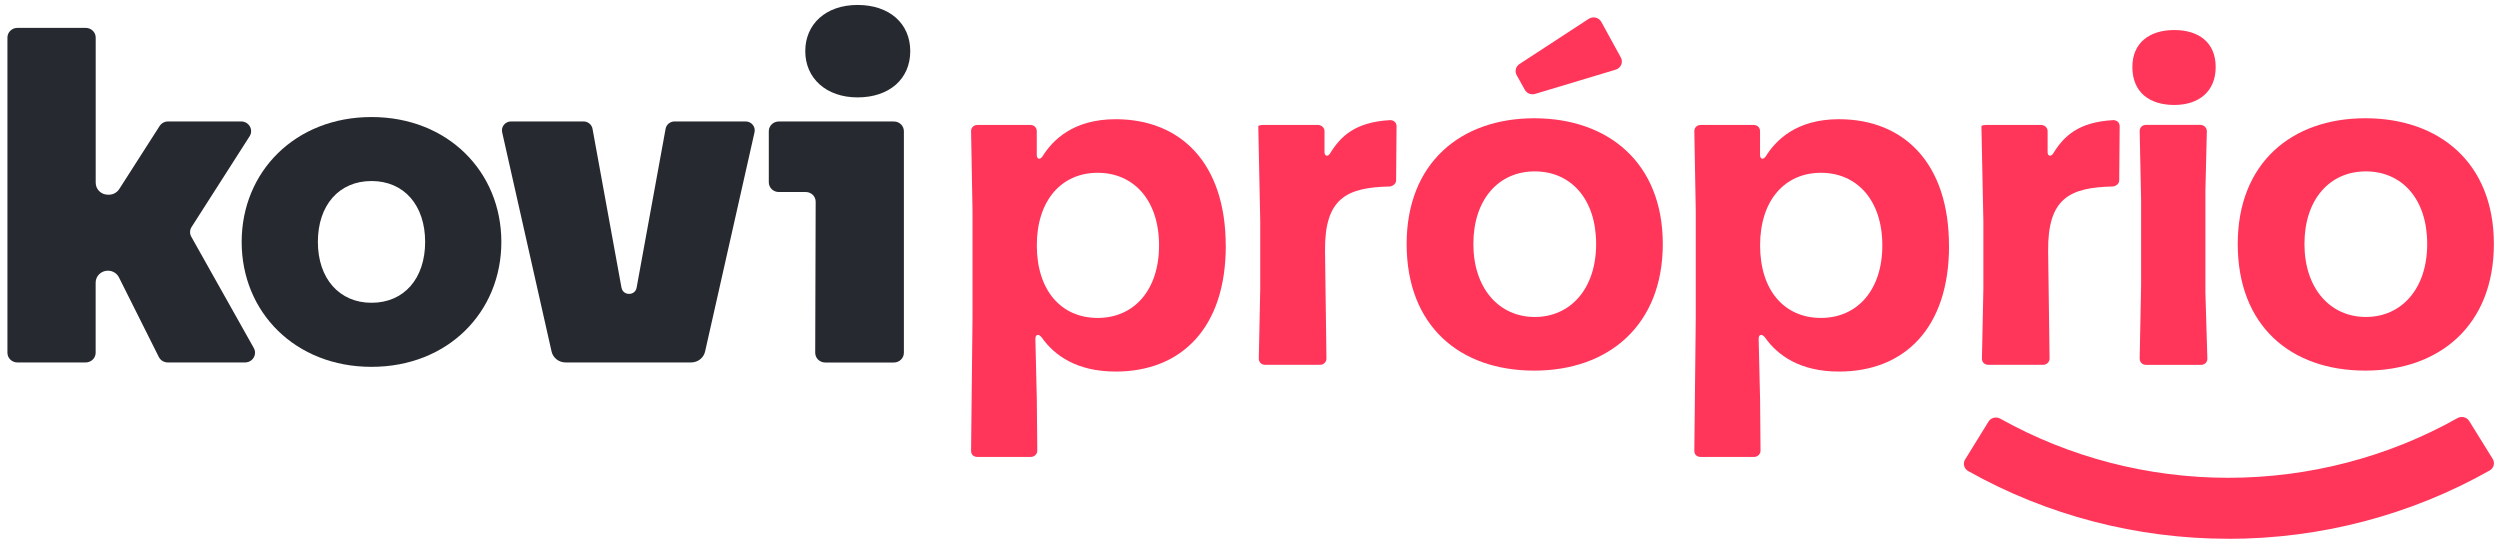
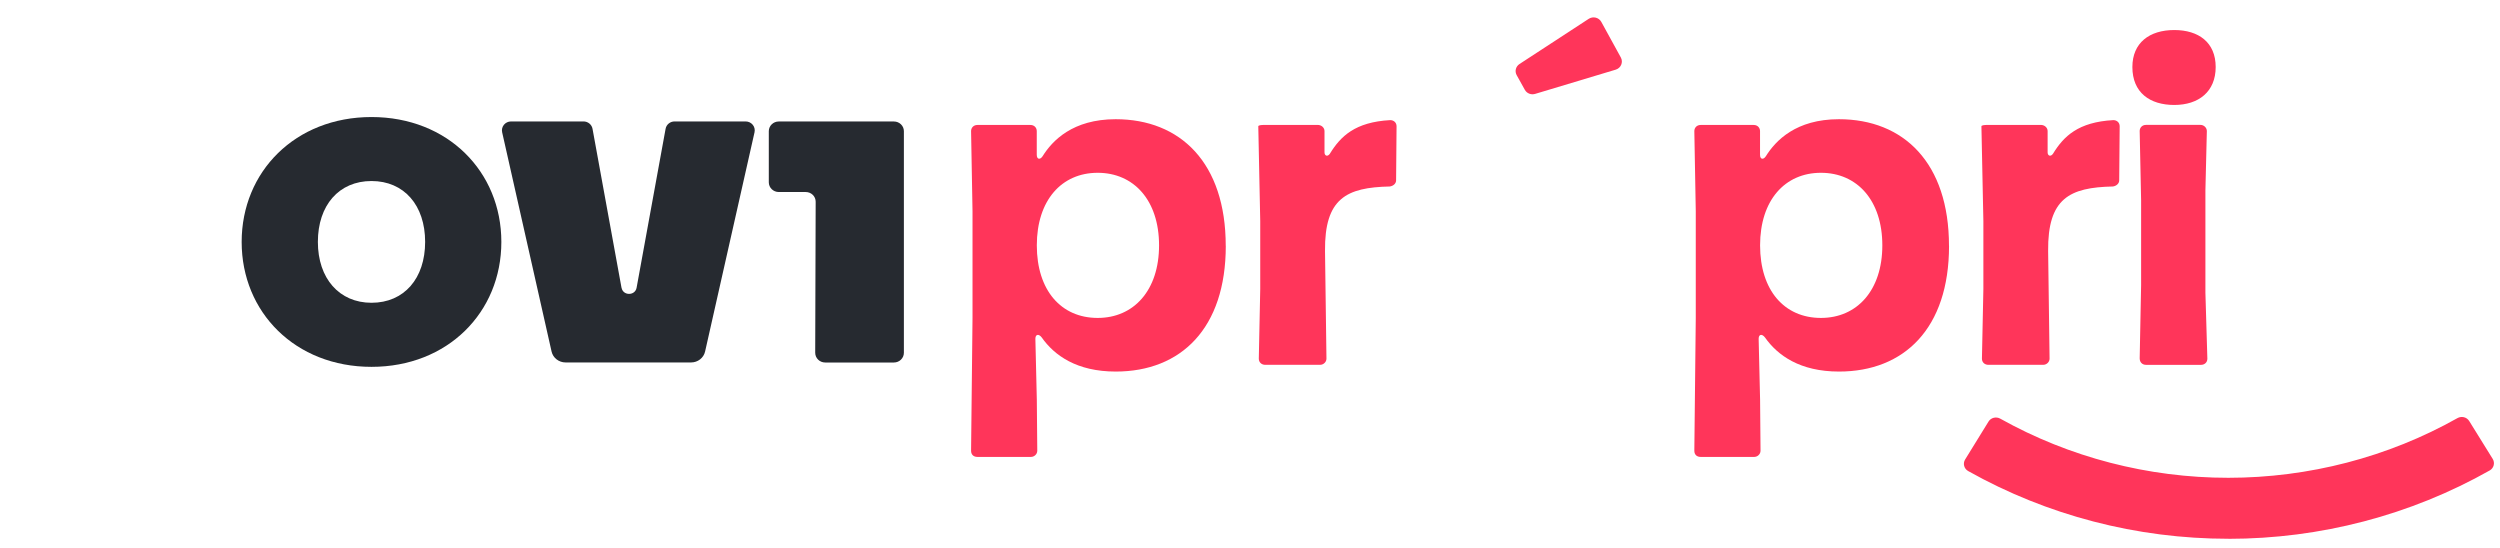
<svg xmlns="http://www.w3.org/2000/svg" width="146" height="32" viewBox="0 0 146 32" fill="none">
  <g clip-path="url(#clip0_146_1517)">
    <path d="M71.586 14.358C71.586 19.177 68.969 21.699 65.157 21.699C62.882 21.699 61.572 20.756 60.835 19.705C60.664 19.483 60.466 19.513 60.466 19.787L60.55 23.333L60.577 26.325C60.577 26.518 60.406 26.684 60.209 26.684H57.08C56.852 26.684 56.711 26.547 56.711 26.325L56.795 18.57V12.338L56.711 7.657C56.711 7.464 56.852 7.298 57.08 7.298H60.179C60.406 7.298 60.547 7.464 60.547 7.657V9.04C60.547 9.317 60.745 9.344 60.889 9.122C61.458 8.208 62.651 6.962 65.154 6.962C68.936 6.962 71.583 9.51 71.583 14.358H71.586ZM64.105 18.567C66.209 18.567 67.689 16.962 67.689 14.329C67.689 11.696 66.212 10.091 64.105 10.091C61.998 10.091 60.55 11.696 60.55 14.329C60.55 16.962 61.971 18.567 64.105 18.567Z" fill="#FF355A" />
    <path d="M73.514 20.949L73.598 16.877V12.916L73.484 7.377C73.484 7.321 73.625 7.295 73.853 7.295H76.952C77.18 7.295 77.351 7.461 77.351 7.654V8.9C77.351 9.093 77.522 9.177 77.662 8.982C78.289 7.957 79.14 7.126 81.19 7.015C81.388 7.015 81.559 7.152 81.559 7.374L81.532 10.532C81.532 10.724 81.361 10.864 81.163 10.891C78.63 10.946 77.351 11.582 77.381 14.659L77.465 20.946C77.465 21.139 77.294 21.305 77.096 21.305H73.883C73.685 21.305 73.514 21.168 73.514 20.946V20.949Z" fill="#FF355A" />
-     <path d="M82.148 14.248C82.148 9.539 85.277 6.907 89.599 6.907C93.921 6.907 97.107 9.51 97.107 14.248C97.107 18.985 93.951 21.644 89.599 21.644C85.248 21.644 82.148 19.04 82.148 14.248ZM89.629 18.512C91.706 18.512 93.214 16.877 93.214 14.248C93.214 11.618 91.736 10.009 89.629 10.009C87.522 10.009 86.045 11.644 86.045 14.248C86.045 16.851 87.552 18.512 89.629 18.512Z" fill="#FF355A" />
    <path d="M113.824 14.358C113.824 19.177 111.207 21.699 107.395 21.699C105.12 21.699 103.811 20.756 103.073 19.705C102.902 19.483 102.705 19.513 102.705 19.787L102.789 23.333L102.815 26.325C102.815 26.518 102.645 26.684 102.447 26.684H99.318C99.09 26.684 98.949 26.547 98.949 26.325L99.033 18.57V12.338L98.949 7.657C98.949 7.464 99.09 7.298 99.318 7.298H102.417C102.645 7.298 102.786 7.464 102.786 7.657V9.04C102.786 9.317 102.983 9.344 103.127 9.122C103.697 8.208 104.889 6.962 107.392 6.962C111.174 6.962 113.821 9.51 113.821 14.358H113.824ZM106.343 18.567C108.447 18.567 109.928 16.962 109.928 14.329C109.928 11.696 108.45 10.091 106.343 10.091C104.236 10.091 102.789 11.696 102.789 14.329C102.789 16.962 104.209 18.567 106.343 18.567Z" fill="#FF355A" />
    <path d="M115.745 20.949L115.829 16.877V12.916L115.715 7.377C115.715 7.321 115.856 7.295 116.083 7.295H119.183C119.41 7.295 119.581 7.461 119.581 7.654V8.9C119.581 9.093 119.752 9.177 119.893 8.982C120.519 7.957 121.37 7.126 123.42 7.015C123.618 7.015 123.789 7.152 123.789 7.374L123.762 10.532C123.762 10.724 123.591 10.864 123.393 10.891C120.861 10.946 119.581 11.582 119.611 14.659L119.695 20.946C119.695 21.139 119.524 21.305 119.326 21.305H116.113C115.916 21.305 115.745 21.168 115.745 20.946V20.949Z" fill="#FF355A" />
    <path d="M126.977 1.754C128.398 1.754 129.396 2.475 129.396 3.914C129.396 5.353 128.401 6.13 126.977 6.13C125.553 6.13 124.531 5.409 124.531 3.914C124.531 2.502 125.526 1.754 126.977 1.754ZM124.957 20.948L125.041 16.655V11.696L124.957 7.653C124.957 7.461 125.098 7.294 125.325 7.294H128.511C128.709 7.294 128.88 7.461 128.88 7.653L128.796 11.115V17.098L128.91 20.948C128.91 21.17 128.739 21.307 128.541 21.307H125.328C125.101 21.307 124.96 21.141 124.96 20.948H124.957Z" fill="#FF355A" />
-     <path d="M130.684 14.247C130.684 9.539 133.813 6.906 138.134 6.906C142.456 6.906 145.642 9.51 145.642 14.247C145.642 18.984 142.486 21.643 138.134 21.643C133.783 21.643 130.684 19.04 130.684 14.247ZM138.164 18.511C140.241 18.511 141.749 16.877 141.749 14.247C141.749 11.617 140.271 10.009 138.164 10.009C136.057 10.009 134.58 11.643 134.58 14.247C134.58 16.851 136.087 18.511 138.164 18.511Z" fill="#FF355A" />
    <path d="M130.136 31.464C124.789 31.464 119.547 30.098 114.94 27.509C114.698 27.372 114.62 27.068 114.763 26.835L116.13 24.619C116.271 24.389 116.577 24.316 116.816 24.45C120.854 26.709 125.448 27.903 130.136 27.903C134.823 27.903 139.463 26.701 143.515 24.418C143.755 24.284 144.057 24.357 144.201 24.587L145.574 26.8C145.718 27.033 145.64 27.337 145.4 27.474C140.778 30.086 135.512 31.467 130.139 31.467L130.136 31.464Z" fill="#FF355A" />
-     <path d="M14.082 7.092H9.815C9.614 7.092 9.428 7.195 9.32 7.361L6.964 11.041C6.832 11.246 6.602 11.371 6.356 11.371H6.305C5.909 11.371 5.589 11.059 5.589 10.674V2.195C5.589 1.882 5.328 1.628 5.007 1.628H1.015C0.694 1.628 0.434 1.882 0.434 2.195V20.601C0.434 20.913 0.694 21.167 1.015 21.167H5.004C5.325 21.167 5.586 20.913 5.586 20.601V16.505C5.586 16.12 5.906 15.808 6.302 15.808C6.578 15.808 6.826 15.96 6.946 16.199L9.275 20.849C9.374 21.044 9.575 21.167 9.8 21.167H14.31C14.754 21.167 15.033 20.706 14.823 20.326L11.172 13.826C11.07 13.645 11.076 13.429 11.19 13.254L14.577 7.959C14.82 7.583 14.541 7.092 14.082 7.092Z" fill="#262A30" />
    <path d="M36.296 16.806L34.603 7.521C34.558 7.273 34.336 7.092 34.078 7.092H29.846C29.505 7.092 29.253 7.399 29.325 7.723L32.211 20.527C32.295 20.901 32.637 21.167 33.029 21.167H40.36C40.753 21.167 41.094 20.901 41.178 20.527L44.065 7.723C44.137 7.399 43.885 7.092 43.543 7.092H39.395C39.137 7.092 38.916 7.273 38.871 7.521L37.177 16.806C37.09 17.282 36.386 17.282 36.299 16.806H36.296Z" fill="#262A30" />
    <path d="M45.48 11.214H47.053C47.377 11.214 47.638 11.467 47.635 11.783L47.608 20.6C47.608 20.916 47.869 21.17 48.189 21.17H52.205C52.526 21.17 52.787 20.916 52.787 20.603V7.661C52.787 7.349 52.526 7.095 52.205 7.095H45.48C45.159 7.095 44.898 7.349 44.898 7.661V10.647C44.898 10.96 45.159 11.214 45.48 11.214Z" fill="#262A30" />
-     <path d="M50.081 5.688C51.937 5.688 53.159 4.611 53.159 2.988C53.159 1.366 51.937 0.289 50.081 0.289C48.226 0.289 47.027 1.409 47.027 2.988C47.027 4.568 48.25 5.688 50.081 5.688Z" fill="#262A30" />
    <path d="M21.696 6.835C26.147 6.835 29.279 10.023 29.279 14.13C29.279 18.236 26.147 21.424 21.696 21.424C17.245 21.424 14.113 18.236 14.113 14.13C14.113 10.023 17.245 6.835 21.696 6.835ZM21.696 17.682C23.602 17.682 24.828 16.26 24.828 14.127C24.828 11.993 23.602 10.572 21.696 10.572C19.79 10.572 18.564 11.993 18.564 14.127C18.564 16.26 19.811 17.682 21.696 17.682Z" fill="#262A30" />
    <path d="M89.05 5.245L88.573 4.387C88.448 4.162 88.52 3.882 88.738 3.739L92.781 1.1C93.033 0.937 93.372 1.018 93.516 1.278L94.658 3.359C94.808 3.634 94.664 3.975 94.358 4.068L89.65 5.484C89.416 5.554 89.167 5.455 89.05 5.245Z" fill="#FF355A" />
  </g>
  <defs>
    <clipPath id="clip0_146_1517">
      <rect width="145.212" height="31.179" fill="white" transform="translate(0.43 0.286)" />
    </clipPath>
  </defs>
</svg>